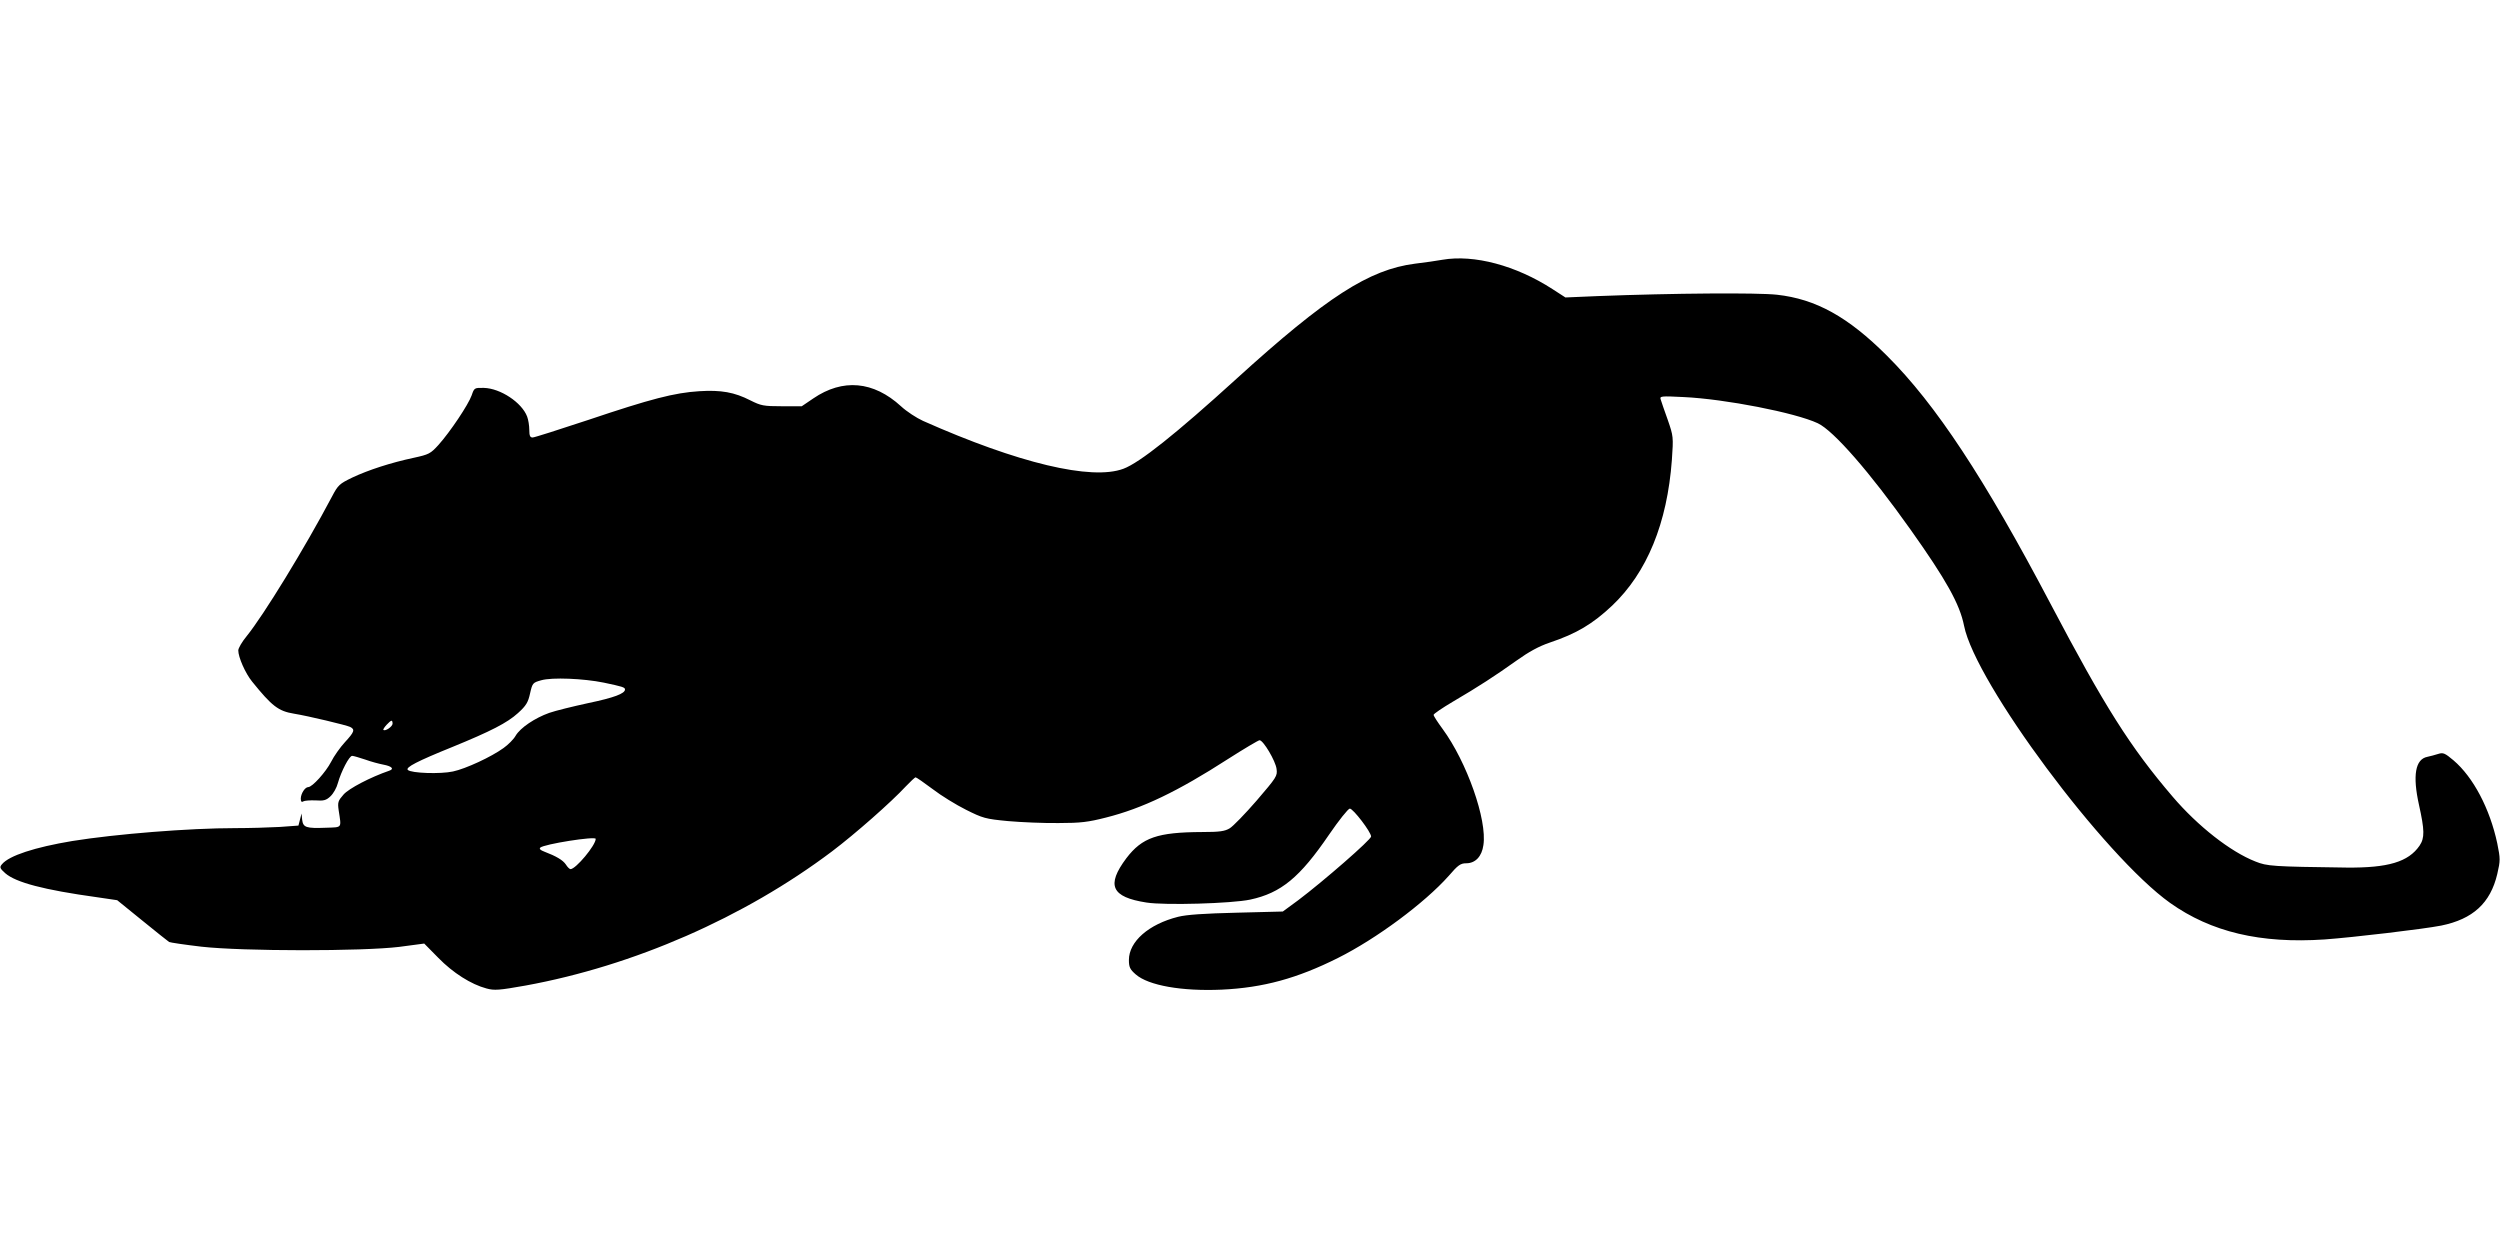
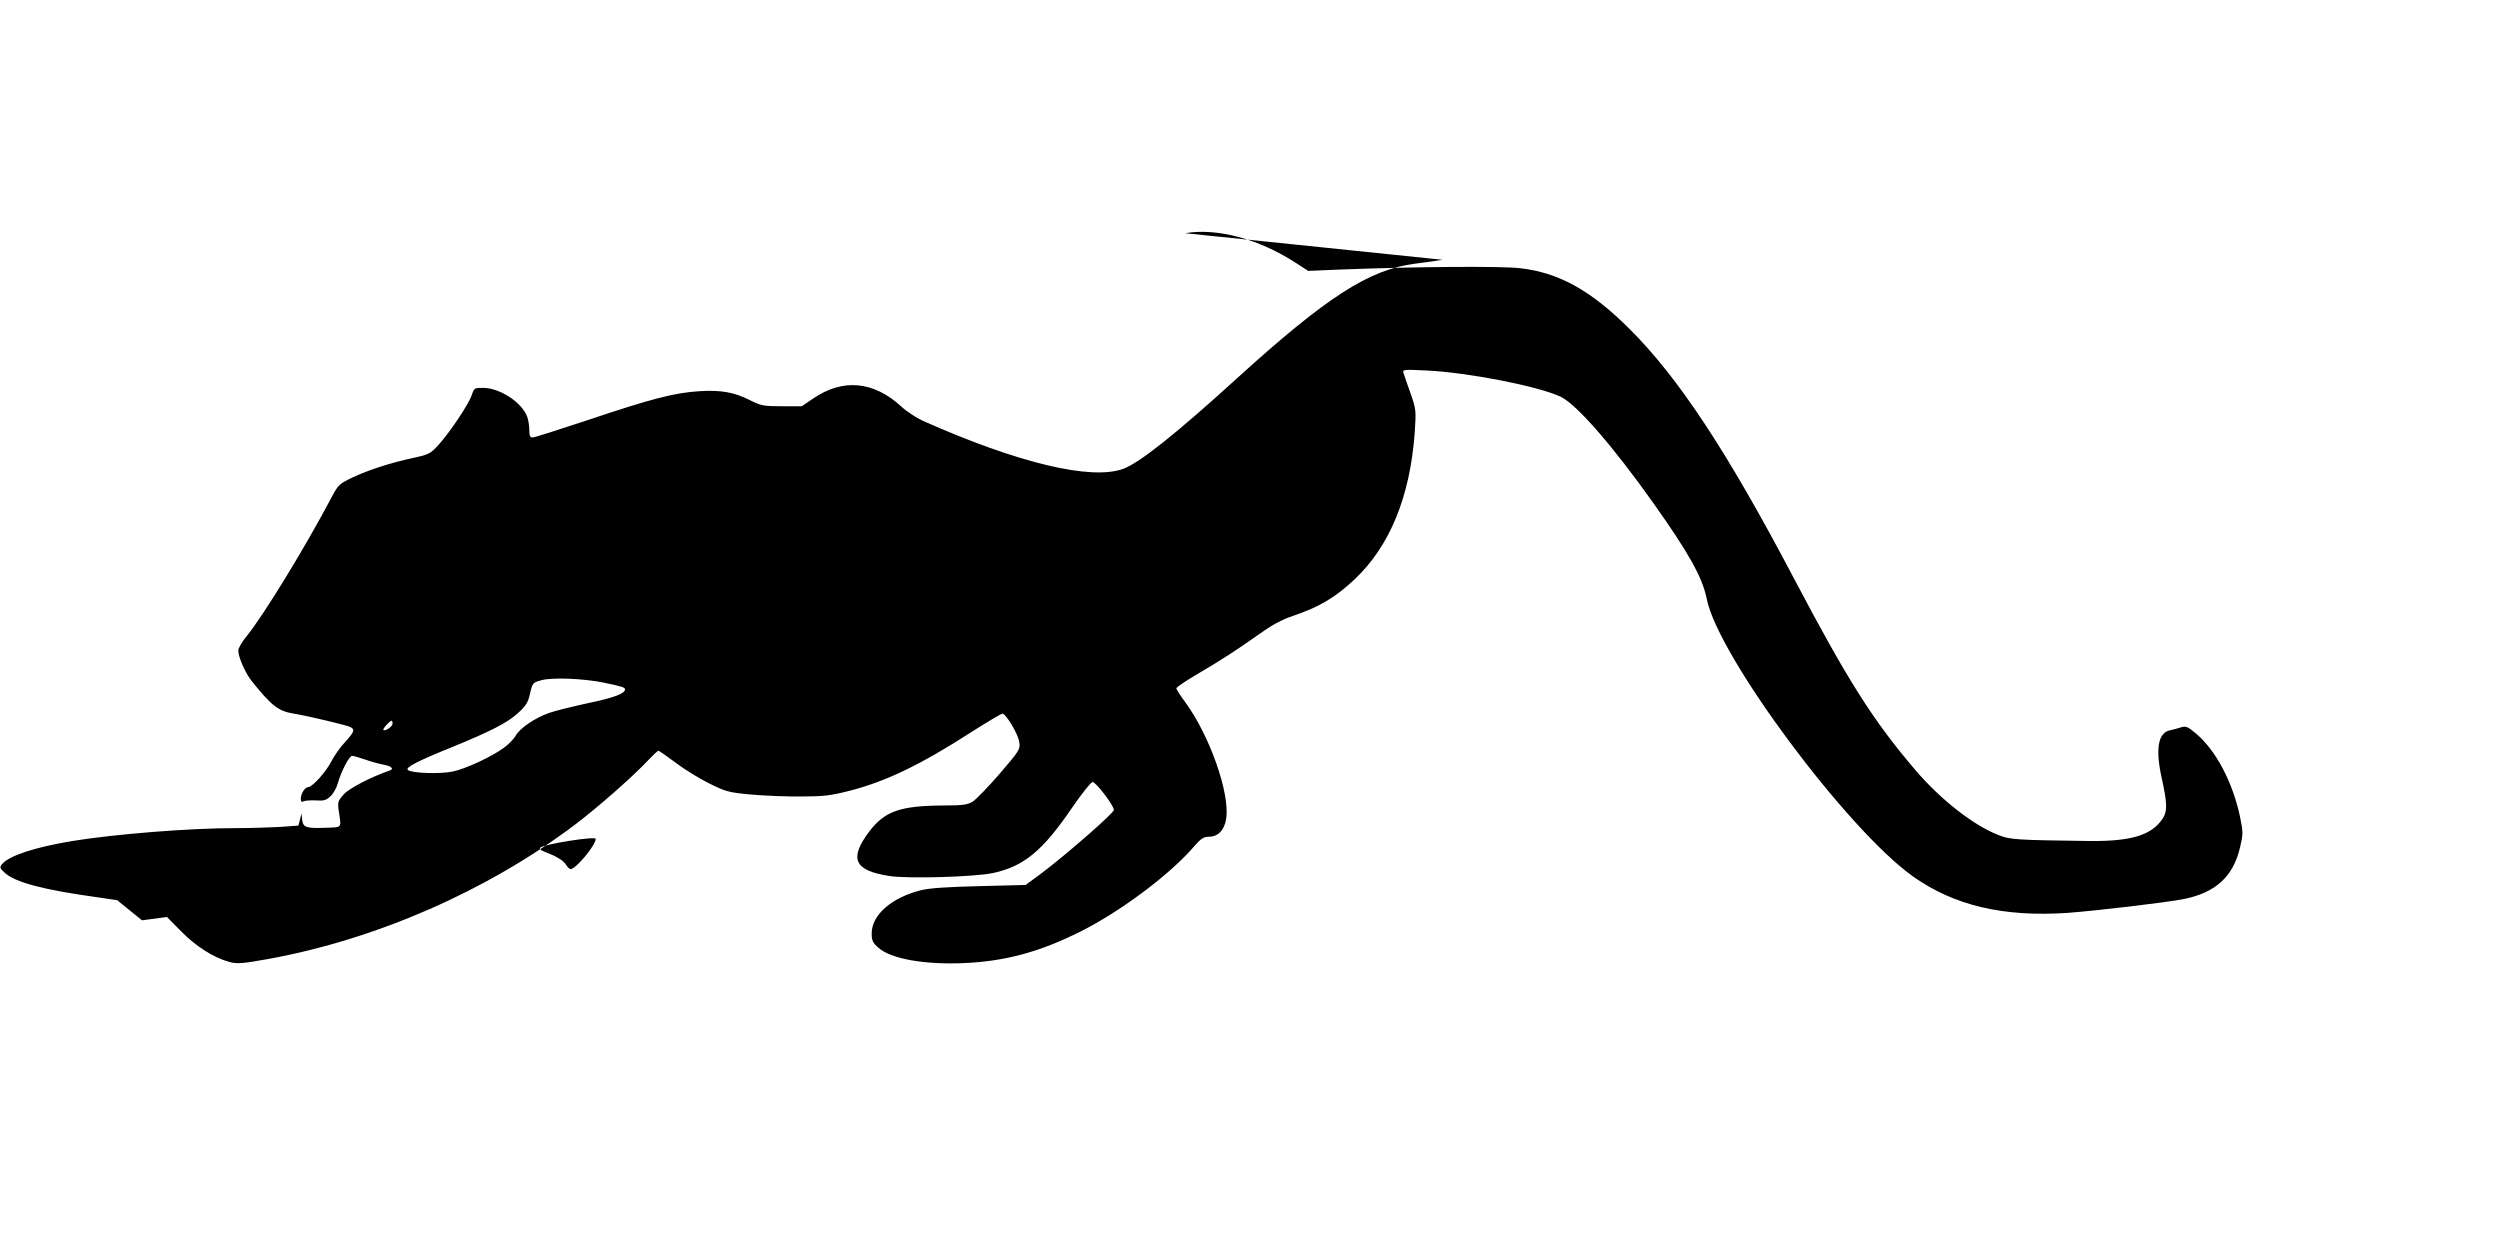
<svg xmlns="http://www.w3.org/2000/svg" version="1.0" width="1280pt" height="640pt" viewBox="0 0 1280 640" preserveAspectRatio="xMidYMid meet">
  <g transform="translate(0,640) scale(0.1,-0.1)" fill="#000000" stroke="none">
-     <path d="M7385 5070 c-27 -5 -90 -14 -140 -20 -235 -30 -453 -170 -915 -590 -311 -283 -495 -429 -578 -460 -163 -61 -538 28 -1026 245 -33 15 -84 48 -113 75 -141 129 -298 143 -449 40 l-59 -40 -102 0 c-94 0 -107 3 -161 30 -82 42 -150 54 -262 47 -127 -8 -247 -39 -568 -147 -148 -49 -276 -90 -285 -90 -13 0 -17 9 -17 39 0 22 -5 52 -11 68 -27 72 -137 145 -222 147 -48 1 -49 0 -62 -38 -17 -48 -110 -187 -170 -254 -41 -45 -49 -49 -127 -66 -117 -25 -231 -62 -314 -101 -66 -32 -73 -38 -104 -97 -140 -265 -351 -609 -437 -715 -24 -29 -43 -62 -43 -73 0 -35 36 -117 71 -160 101 -125 134 -151 214 -164 74 -12 270 -59 288 -68 26 -13 21 -26 -27 -78 -24 -26 -56 -71 -71 -101 -27 -52 -96 -129 -117 -129 -16 0 -37 -32 -38 -58 0 -16 4 -21 13 -15 6 4 35 6 62 5 42 -3 55 0 77 21 15 14 32 44 38 68 17 60 58 139 73 139 7 0 37 -9 67 -19 30 -11 72 -22 93 -26 43 -8 57 -22 30 -31 -96 -33 -207 -91 -234 -122 -28 -32 -31 -39 -25 -81 14 -93 20 -86 -64 -89 -103 -4 -118 1 -123 41 l-3 32 -8 -31 -8 -31 -96 -7 c-54 -3 -155 -6 -227 -6 -237 0 -611 -30 -835 -66 -192 -32 -324 -75 -360 -119 -13 -15 -11 -21 17 -46 54 -47 196 -85 471 -123 l102 -15 127 -103 c71 -58 133 -107 139 -111 6 -3 80 -14 165 -24 214 -24 825 -24 1013 -1 l128 17 72 -73 c75 -77 168 -136 247 -157 40 -11 65 -9 200 15 553 101 1119 348 1569 687 119 90 303 252 378 333 24 25 46 46 50 46 4 0 43 -27 87 -60 44 -34 121 -81 171 -106 86 -43 99 -47 215 -58 68 -6 185 -11 259 -10 113 0 152 5 242 28 187 47 368 134 624 299 83 53 157 97 163 97 19 0 82 -106 87 -147 5 -36 0 -43 -102 -162 -59 -68 -121 -132 -138 -142 -25 -15 -51 -19 -141 -19 -229 -1 -307 -28 -388 -134 -104 -139 -77 -199 103 -227 94 -15 437 -5 531 15 158 34 254 113 404 333 50 73 97 132 106 133 17 0 109 -120 109 -143 0 -16 -243 -228 -373 -326 l-79 -58 -236 -6 c-166 -4 -256 -10 -300 -21 -151 -38 -252 -127 -252 -221 0 -36 5 -48 35 -74 65 -57 237 -87 440 -78 214 10 387 58 595 162 198 99 444 282 567 420 48 56 61 65 90 65 47 0 80 35 88 93 20 129 -85 426 -209 595 -25 34 -46 66 -46 72 0 5 44 35 98 67 130 76 219 134 327 211 63 45 114 73 170 92 137 46 219 95 319 189 179 170 282 422 306 746 8 118 8 121 -21 205 -17 47 -33 94 -36 104 -6 18 -1 19 118 13 212 -10 571 -80 686 -134 81 -38 267 -251 476 -546 181 -255 251 -380 273 -491 58 -292 717 -1178 1055 -1419 210 -149 462 -209 791 -187 150 11 505 53 597 71 162 33 252 115 287 264 16 70 16 77 0 157 -38 178 -123 339 -224 425 -44 37 -53 41 -78 33 -16 -5 -41 -12 -56 -15 -62 -12 -76 -96 -43 -245 29 -131 30 -170 3 -210 -57 -83 -161 -114 -373 -112 -381 5 -407 7 -467 31 -128 50 -295 181 -424 332 -218 255 -349 463 -626 989 -338 642 -587 1020 -837 1269 -199 199 -364 290 -563 312 -101 11 -528 8 -918 -7 l-165 -7 -65 42 c-188 122 -403 179 -565 151z m-4294 -2165 c95 -20 109 -24 109 -35 0 -21 -55 -42 -189 -70 -78 -17 -168 -39 -199 -50 -73 -26 -148 -76 -172 -117 -10 -18 -38 -46 -62 -63 -62 -45 -193 -106 -259 -120 -64 -14 -214 -9 -231 8 -13 13 49 45 227 117 198 81 282 124 337 174 42 38 52 55 62 101 12 53 14 55 57 67 55 16 217 9 320 -12z m-1081 -210 c0 -15 -38 -41 -47 -32 -5 5 33 47 42 47 3 0 5 -7 5 -15z m1040 -590 c0 -33 -102 -155 -129 -155 -5 0 -16 11 -24 24 -15 22 -48 42 -111 66 -19 7 -26 14 -20 20 18 18 284 60 284 45z" />
+     <path d="M7385 5070 c-27 -5 -90 -14 -140 -20 -235 -30 -453 -170 -915 -590 -311 -283 -495 -429 -578 -460 -163 -61 -538 28 -1026 245 -33 15 -84 48 -113 75 -141 129 -298 143 -449 40 l-59 -40 -102 0 c-94 0 -107 3 -161 30 -82 42 -150 54 -262 47 -127 -8 -247 -39 -568 -147 -148 -49 -276 -90 -285 -90 -13 0 -17 9 -17 39 0 22 -5 52 -11 68 -27 72 -137 145 -222 147 -48 1 -49 0 -62 -38 -17 -48 -110 -187 -170 -254 -41 -45 -49 -49 -127 -66 -117 -25 -231 -62 -314 -101 -66 -32 -73 -38 -104 -97 -140 -265 -351 -609 -437 -715 -24 -29 -43 -62 -43 -73 0 -35 36 -117 71 -160 101 -125 134 -151 214 -164 74 -12 270 -59 288 -68 26 -13 21 -26 -27 -78 -24 -26 -56 -71 -71 -101 -27 -52 -96 -129 -117 -129 -16 0 -37 -32 -38 -58 0 -16 4 -21 13 -15 6 4 35 6 62 5 42 -3 55 0 77 21 15 14 32 44 38 68 17 60 58 139 73 139 7 0 37 -9 67 -19 30 -11 72 -22 93 -26 43 -8 57 -22 30 -31 -96 -33 -207 -91 -234 -122 -28 -32 -31 -39 -25 -81 14 -93 20 -86 -64 -89 -103 -4 -118 1 -123 41 l-3 32 -8 -31 -8 -31 -96 -7 c-54 -3 -155 -6 -227 -6 -237 0 -611 -30 -835 -66 -192 -32 -324 -75 -360 -119 -13 -15 -11 -21 17 -46 54 -47 196 -85 471 -123 l102 -15 127 -103 l128 17 72 -73 c75 -77 168 -136 247 -157 40 -11 65 -9 200 15 553 101 1119 348 1569 687 119 90 303 252 378 333 24 25 46 46 50 46 4 0 43 -27 87 -60 44 -34 121 -81 171 -106 86 -43 99 -47 215 -58 68 -6 185 -11 259 -10 113 0 152 5 242 28 187 47 368 134 624 299 83 53 157 97 163 97 19 0 82 -106 87 -147 5 -36 0 -43 -102 -162 -59 -68 -121 -132 -138 -142 -25 -15 -51 -19 -141 -19 -229 -1 -307 -28 -388 -134 -104 -139 -77 -199 103 -227 94 -15 437 -5 531 15 158 34 254 113 404 333 50 73 97 132 106 133 17 0 109 -120 109 -143 0 -16 -243 -228 -373 -326 l-79 -58 -236 -6 c-166 -4 -256 -10 -300 -21 -151 -38 -252 -127 -252 -221 0 -36 5 -48 35 -74 65 -57 237 -87 440 -78 214 10 387 58 595 162 198 99 444 282 567 420 48 56 61 65 90 65 47 0 80 35 88 93 20 129 -85 426 -209 595 -25 34 -46 66 -46 72 0 5 44 35 98 67 130 76 219 134 327 211 63 45 114 73 170 92 137 46 219 95 319 189 179 170 282 422 306 746 8 118 8 121 -21 205 -17 47 -33 94 -36 104 -6 18 -1 19 118 13 212 -10 571 -80 686 -134 81 -38 267 -251 476 -546 181 -255 251 -380 273 -491 58 -292 717 -1178 1055 -1419 210 -149 462 -209 791 -187 150 11 505 53 597 71 162 33 252 115 287 264 16 70 16 77 0 157 -38 178 -123 339 -224 425 -44 37 -53 41 -78 33 -16 -5 -41 -12 -56 -15 -62 -12 -76 -96 -43 -245 29 -131 30 -170 3 -210 -57 -83 -161 -114 -373 -112 -381 5 -407 7 -467 31 -128 50 -295 181 -424 332 -218 255 -349 463 -626 989 -338 642 -587 1020 -837 1269 -199 199 -364 290 -563 312 -101 11 -528 8 -918 -7 l-165 -7 -65 42 c-188 122 -403 179 -565 151z m-4294 -2165 c95 -20 109 -24 109 -35 0 -21 -55 -42 -189 -70 -78 -17 -168 -39 -199 -50 -73 -26 -148 -76 -172 -117 -10 -18 -38 -46 -62 -63 -62 -45 -193 -106 -259 -120 -64 -14 -214 -9 -231 8 -13 13 49 45 227 117 198 81 282 124 337 174 42 38 52 55 62 101 12 53 14 55 57 67 55 16 217 9 320 -12z m-1081 -210 c0 -15 -38 -41 -47 -32 -5 5 33 47 42 47 3 0 5 -7 5 -15z m1040 -590 c0 -33 -102 -155 -129 -155 -5 0 -16 11 -24 24 -15 22 -48 42 -111 66 -19 7 -26 14 -20 20 18 18 284 60 284 45z" />
  </g>
</svg>